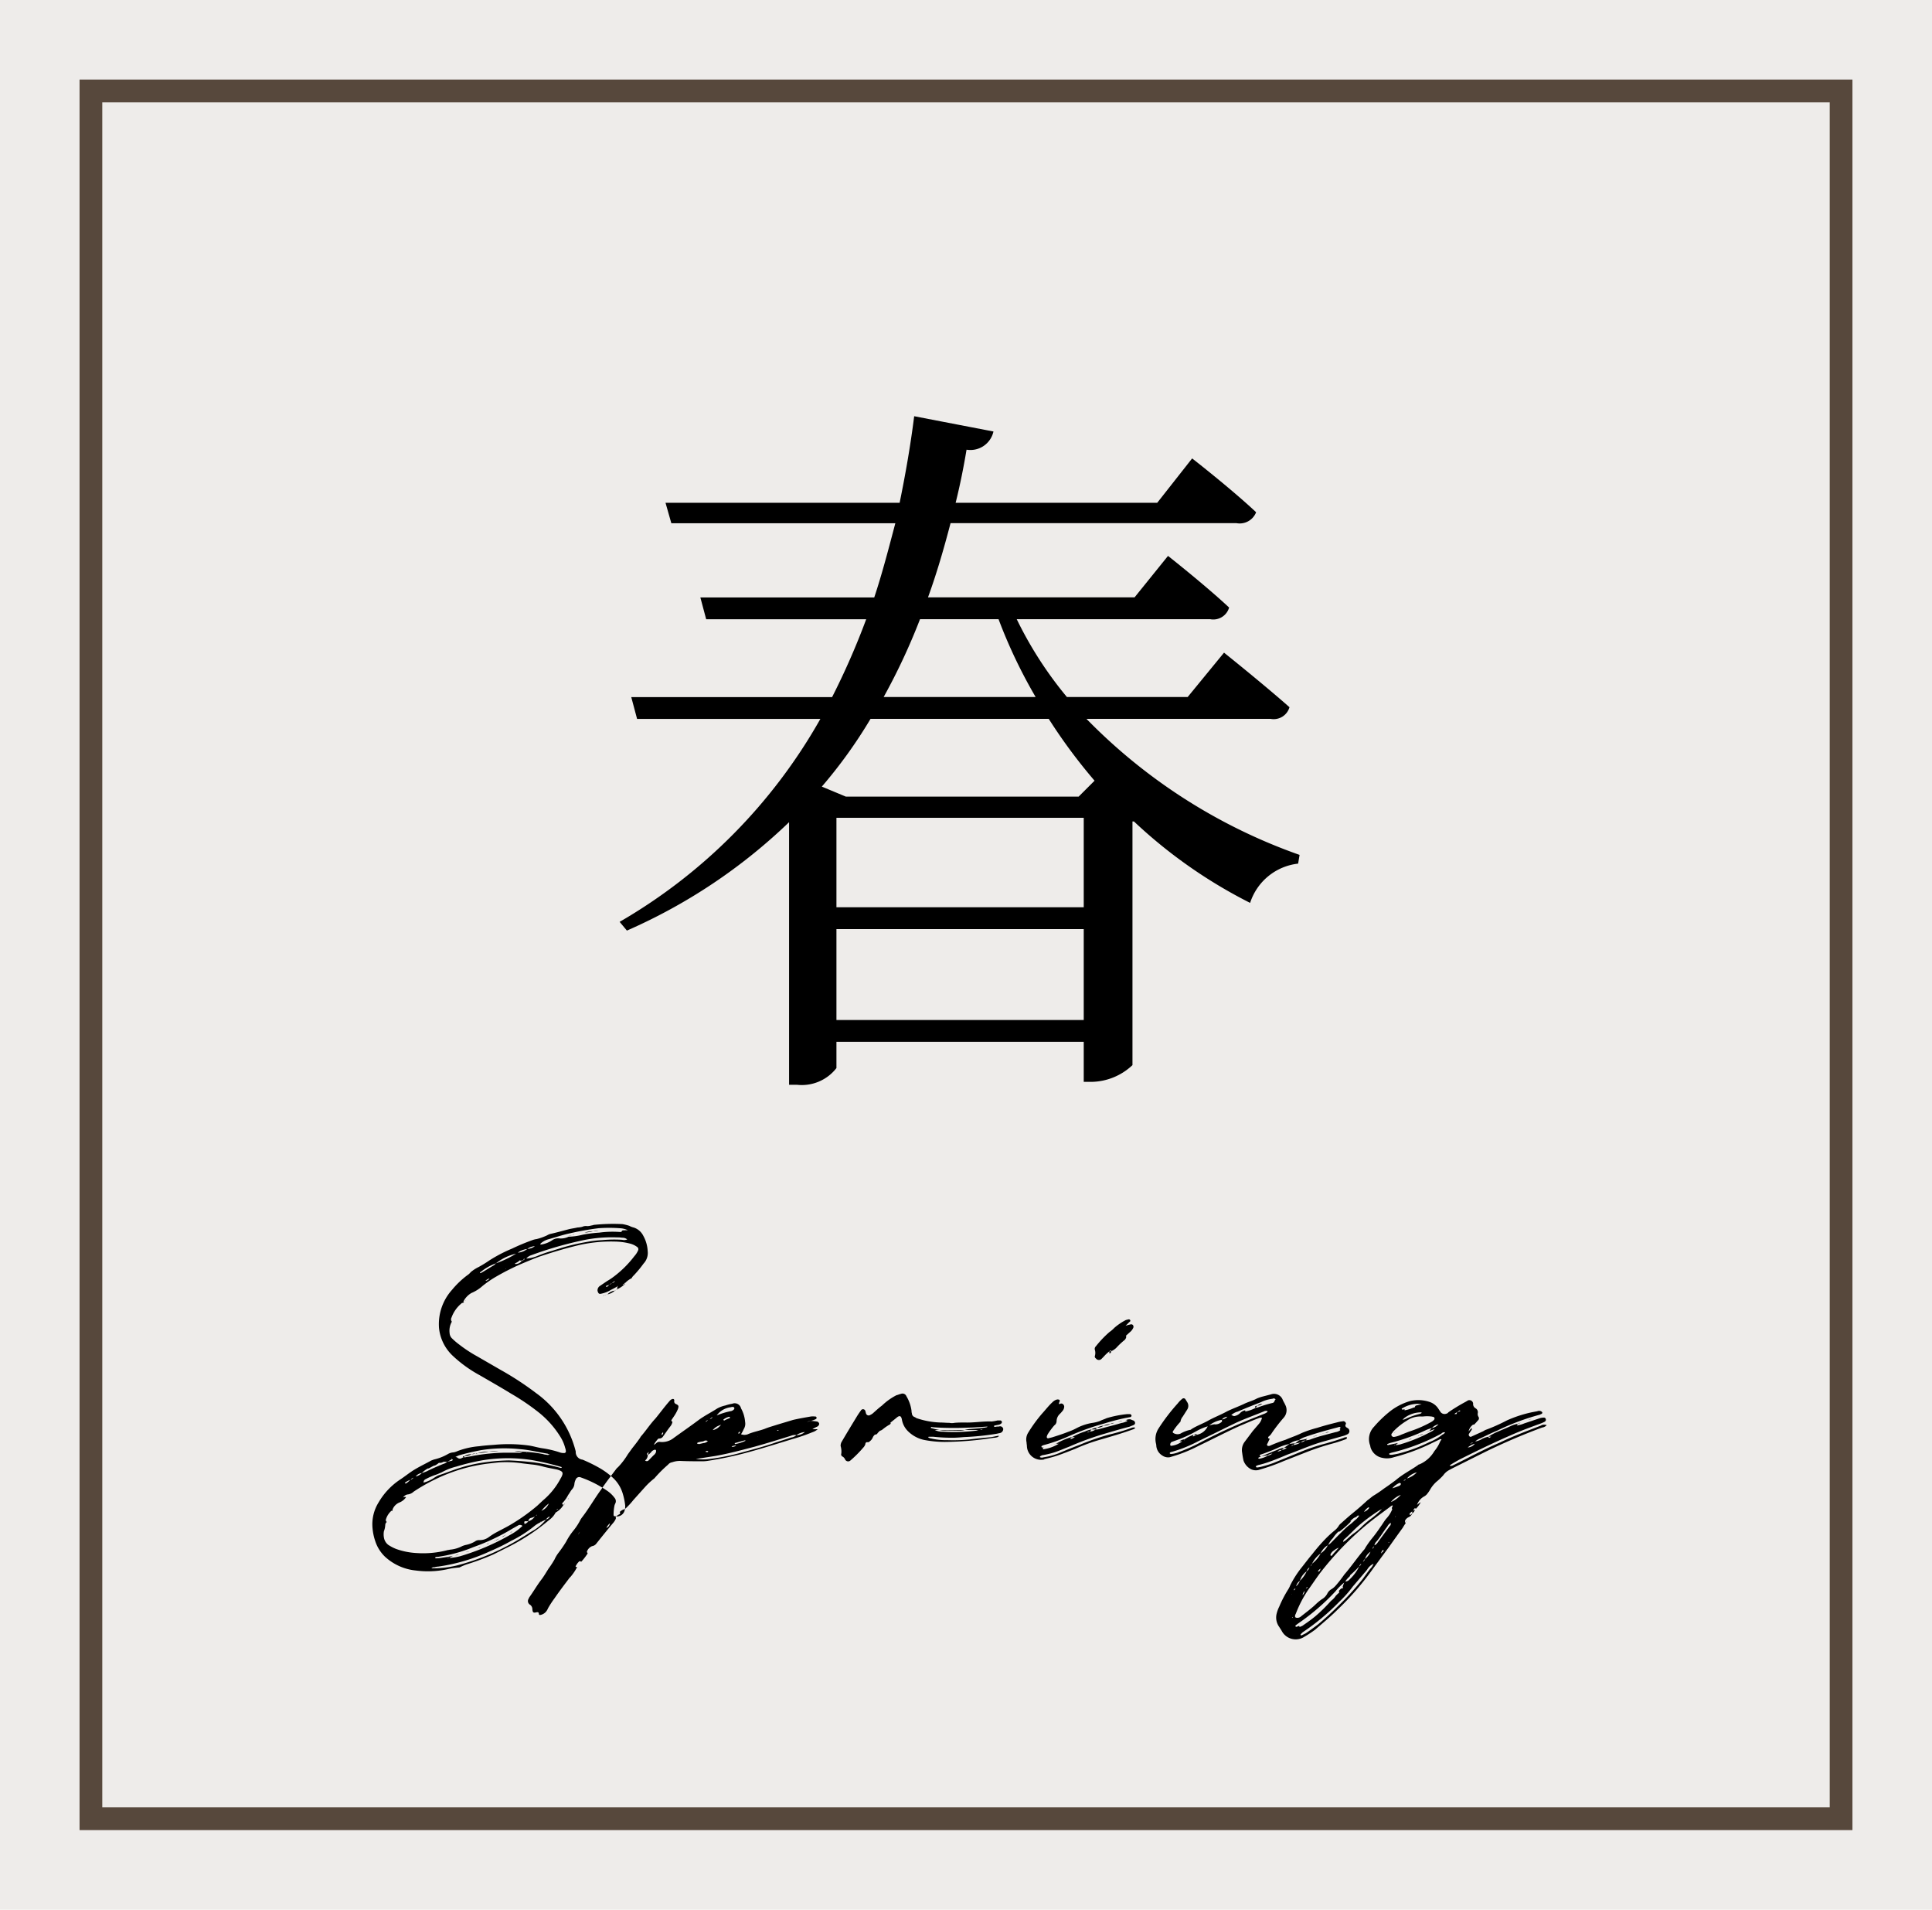
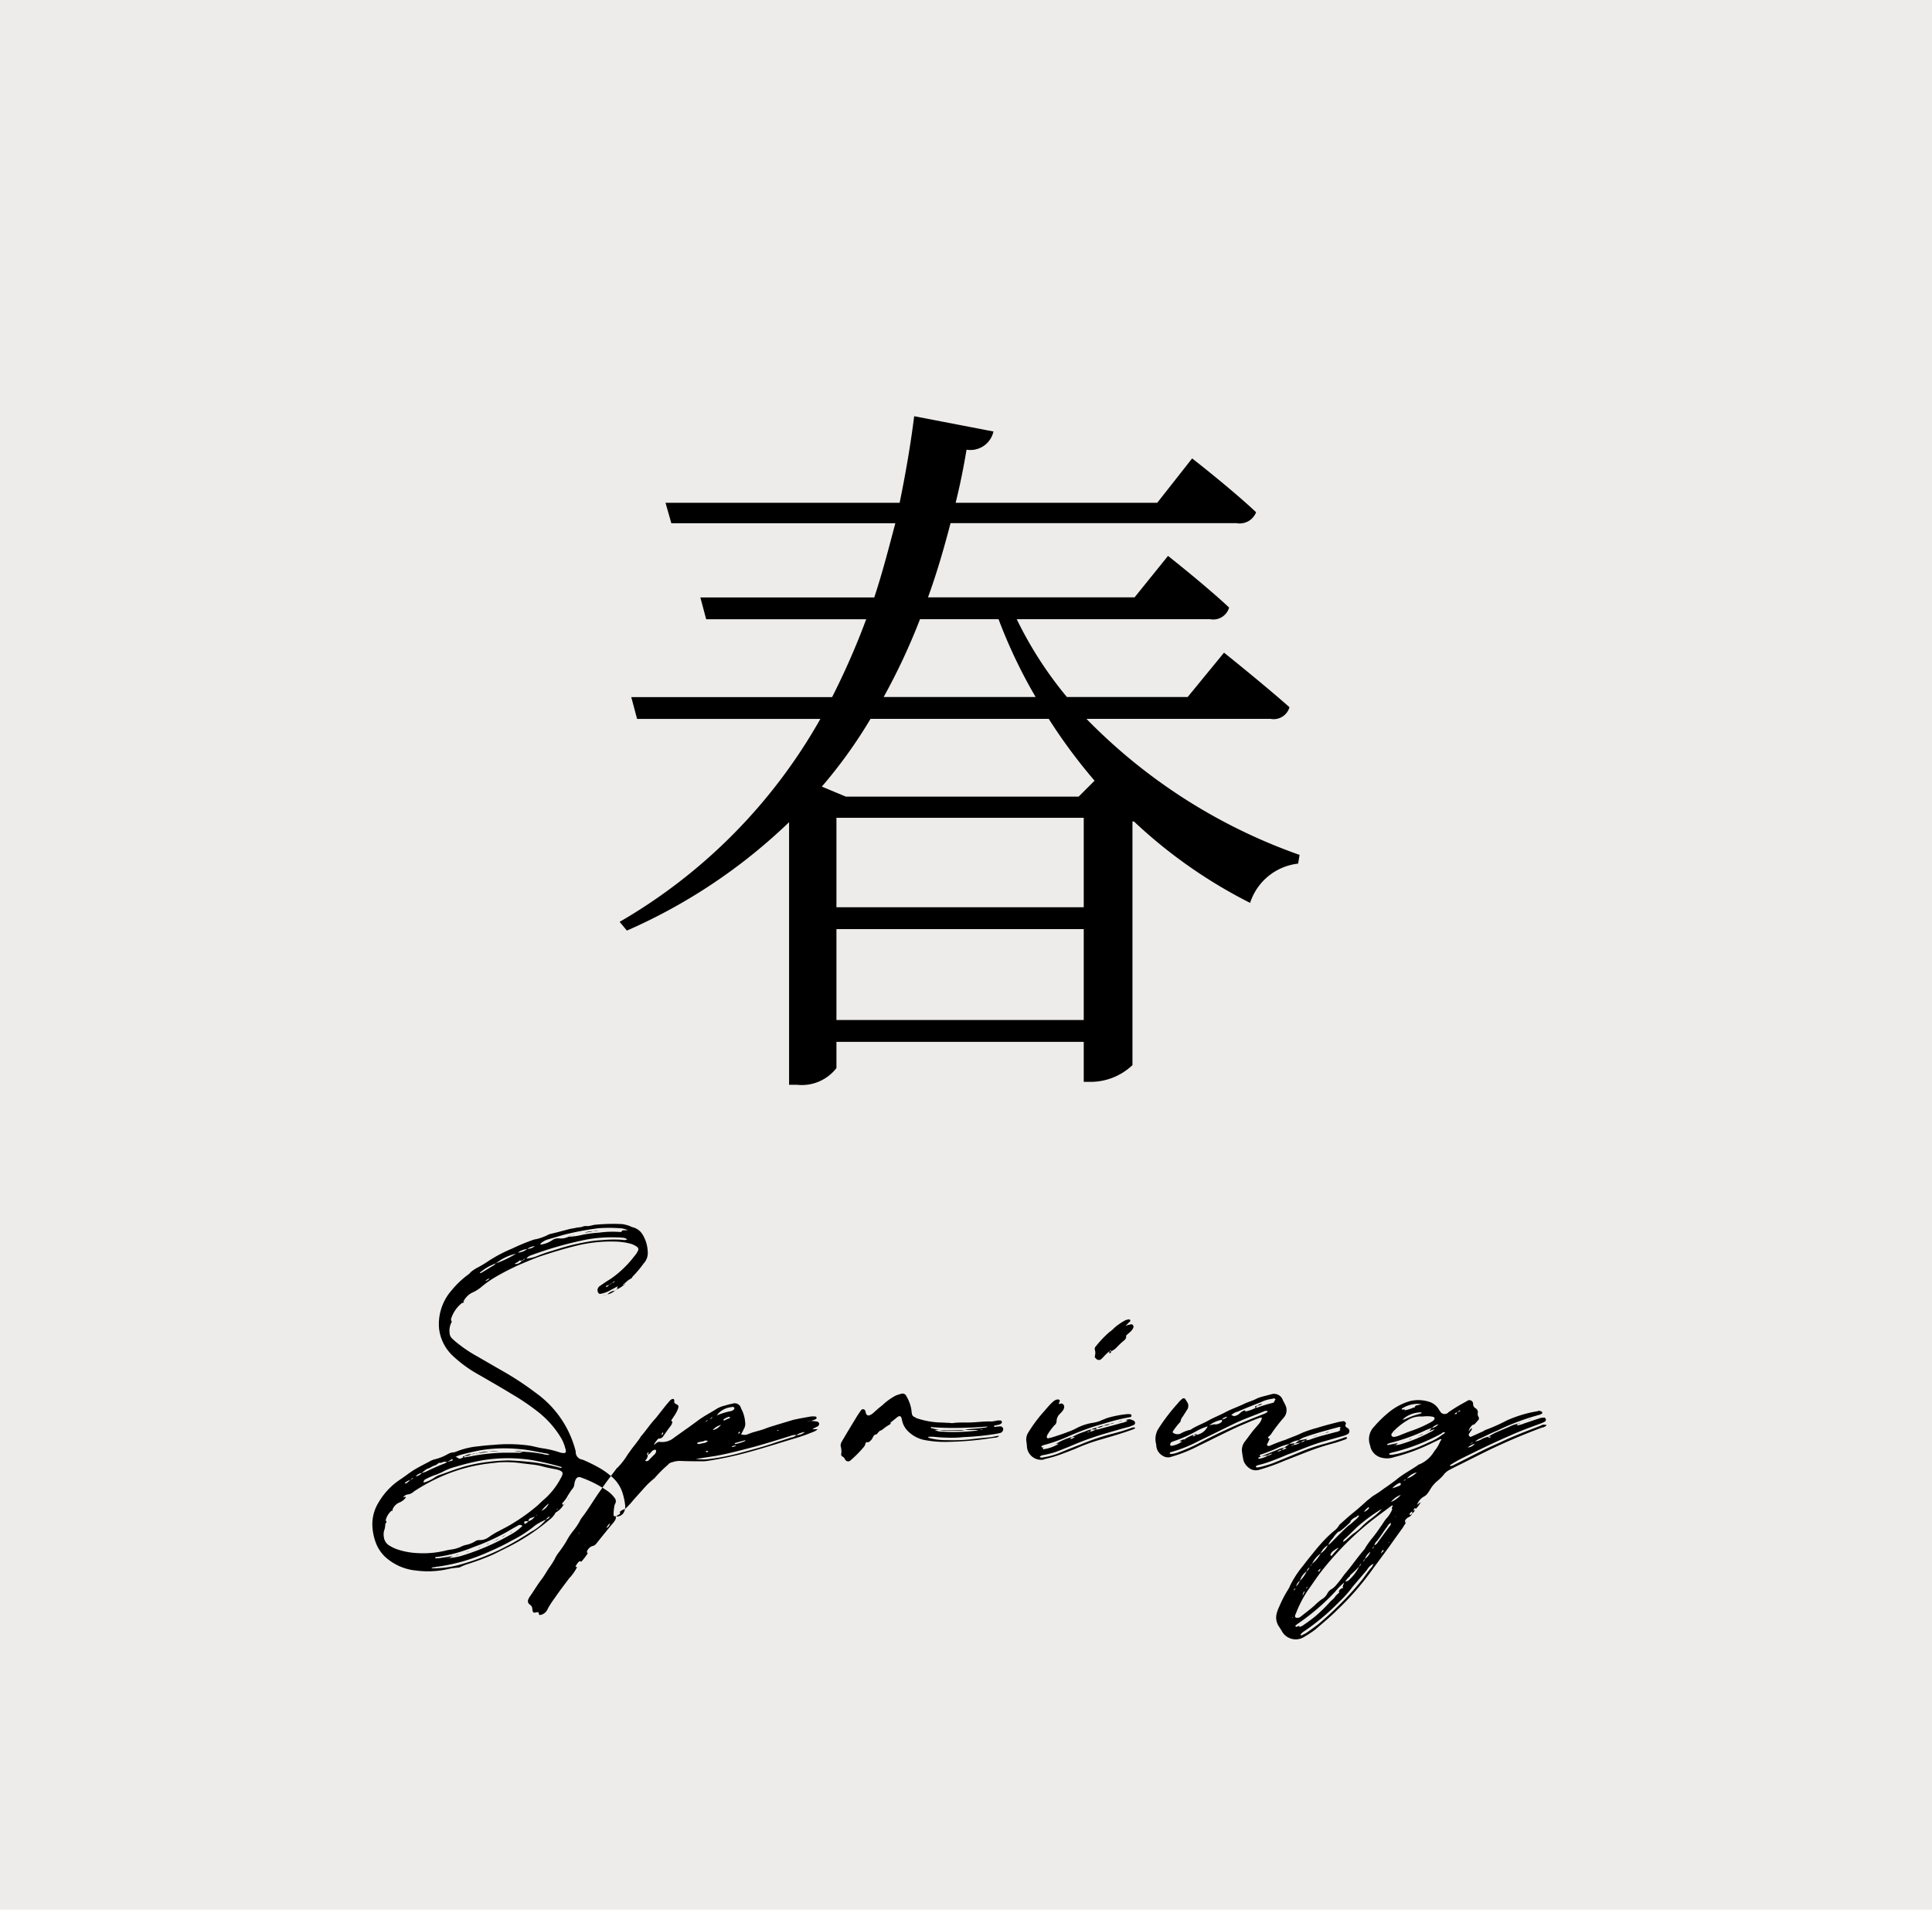
<svg xmlns="http://www.w3.org/2000/svg" id="季節" width="85" height="84" viewBox="0 0 85 84">
  <defs>
    <style>
      .cls-1 {
        fill: #eeecea;
      }

      .cls-2 {
        fill: none;
        stroke: #57483c;
        stroke-width: 1px;
      }

      .cls-2, .cls-3 {
        fill-rule: evenodd;
      }
    </style>
  </defs>
  <rect id="長方形_1690" data-name="長方形 1690" class="cls-1" width="85" height="84" />
-   <path id="長方形_1690-2" data-name="長方形 1690" class="cls-2" d="M4,4V80H81V4H4Z" />
  <path id="Spring" class="cls-3" d="M28.495,55.029a1.524,1.524,0,0,0-.195-0.675,0.715,0.715,0,0,0-.42-0.36,0.762,0.762,0,0,1-.195-0.075,2.137,2.137,0,0,0-.3-0.075,8.15,8.15,0,0,0-1.215.03c-0.06,0-.105.03-0.15,0.03a0.768,0.768,0,0,1-.18.029,0.393,0.393,0,0,0-.224.03,1.046,1.046,0,0,1-.211.03c-0.12.03-.255,0.045-0.375,0.075-0.285.075-.555,0.15-0.825,0.21a0.549,0.549,0,0,0-.135.06,2.417,2.417,0,0,1-.465.165,0.808,0.808,0,0,0-.18.045,9.386,9.386,0,0,0-.9.375,6.394,6.394,0,0,0-1.005.525,4.876,4.876,0,0,1-.465.285,1.7,1.7,0,0,0-.345.224,0.64,0.64,0,0,1-.15.136,3.9,3.9,0,0,0-.675.645,2.257,2.257,0,0,0-.57,1.68,1.945,1.945,0,0,0,.585,1.2,5.692,5.692,0,0,0,1.2.87c0.465,0.27.915,0.525,1.38,0.81a10.18,10.18,0,0,1,1.185.8,4.187,4.187,0,0,1,.975,1.079,1.727,1.727,0,0,1,.225.511,0.444,0.444,0,0,1,.03.135,0.073,0.073,0,0,1-.06.09,0.507,0.507,0,0,1-.21-0.029,4.38,4.38,0,0,0-.765-0.18c-0.2-.03-0.39-0.09-0.585-0.12a6.66,6.66,0,0,0-1.545-.03c-0.21.015-.435,0.03-0.645,0.06a3.423,3.423,0,0,0-.945.21,0.863,0.863,0,0,1-.18.06,0.545,0.545,0,0,0-.255.075,2.2,2.2,0,0,1-.615.24l-0.12.045c-0.24.135-.495,0.254-0.735,0.4-0.225.135-.42,0.3-0.63,0.436a3.033,3.033,0,0,0-.945,1,1.82,1.82,0,0,0-.27,1.141,2.372,2.372,0,0,0,.12.569,1.665,1.665,0,0,0,.42.676,2.338,2.338,0,0,0,1.365.615,4.046,4.046,0,0,0,1.47-.075c0.15-.03.3-0.045,0.45-0.06a2.909,2.909,0,0,1,.315-0.134,11.019,11.019,0,0,0,1.17-.435l0.54-.27a9.143,9.143,0,0,0,1.935-1.26,0.916,0.916,0,0,0,.27-0.315,0.921,0.921,0,0,0,.36-0.36c-0.015,0-.045.03-0.06,0s-0.015-.045,0-0.06A1.441,1.441,0,0,0,25,65.753c0.06-.075.1-0.165,0.165-0.24a0.4,0.4,0,0,0,.105-0.225,0.551,0.551,0,0,1,.06-0.21,0.164,0.164,0,0,1,.225-0.091,4.925,4.925,0,0,1,1.155.585,1.338,1.338,0,0,1,.33.315,0.224,0.224,0,0,1,.045.21L27.04,66.2a2.012,2.012,0,0,0-.045.435,0.055,0.055,0,0,0,.06.059A0.354,0.354,0,0,0,27.46,66.5a0.631,0.631,0,0,0,.045-0.285,2.784,2.784,0,0,0-.105-0.51,1.539,1.539,0,0,0-.39-0.66,3.288,3.288,0,0,0-.645-0.48,6.778,6.778,0,0,0-.735-0.36,0.336,0.336,0,0,1-.3-0.36,4.513,4.513,0,0,0-1.74-2.565,13.385,13.385,0,0,0-1.56-1.021L21,59.664a6.02,6.02,0,0,1-.8-0.525,2.913,2.913,0,0,1-.33-0.285,0.36,0.36,0,0,1-.09-0.225,0.8,0.8,0,0,1,.1-0.494,0.16,0.16,0,0,1-.015-0.18,1.433,1.433,0,0,1,.465-0.645,0.09,0.09,0,0,0,.09-0.045H20.38a0.9,0.9,0,0,1,.36-0.39,1.739,1.739,0,0,0,.495-0.315,4.8,4.8,0,0,1,.54-0.375,11.143,11.143,0,0,1,1.11-.569c0.285-.12.57-0.241,0.855-0.345,0.54-.18,1.08-0.345,1.635-0.48a6.335,6.335,0,0,1,1.68-.179,2.885,2.885,0,0,1,.705.1,0.909,0.909,0,0,1,.27.136,0.121,0.121,0,0,1,.045.15,0.934,0.934,0,0,1-.165.255,4.612,4.612,0,0,1-.945.93,2.464,2.464,0,0,1-.255.166l-0.33.224a0.232,0.232,0,0,0-.09.211c0.03,0.1.06,0.15,0.165,0.12a1.3,1.3,0,0,0,.42-0.165c0.09-.046.18-0.091,0.255-0.136l0.045-.045V56.6H27.13l0.045,0.045a0.317,0.317,0,0,0-.045.075,1.235,1.235,0,0,0,.33-0.21H27.385a0.369,0.369,0,0,0,.075-0.045l0.045-.046v0.016a0.954,0.954,0,0,1,.285-0.211,0.366,0.366,0,0,1,.09-0.12,5.044,5.044,0,0,0,.435-0.525A0.678,0.678,0,0,0,28.495,55.029Zm-0.99-.915c-0.06.015-.135-0.03-0.165,0.075H27.25a4.342,4.342,0,0,0-.885.03,5.877,5.877,0,0,0-.72.09,2.907,2.907,0,0,1-.63.09,0.769,0.769,0,0,1-.4.075,0.457,0.457,0,0,0-.315.075,1.183,1.183,0,0,1-.5.195c-0.03.016-.03-0.03-0.015-0.045a0.832,0.832,0,0,1,.315-0.18c0.33-.09.645-0.2,0.975-0.27a12.357,12.357,0,0,1,1.26-.224,6.3,6.3,0,0,1,.93,0,0.9,0.9,0,0,1,.36.09H27.5Zm-1.41.045a1.331,1.331,0,0,1,.24-0.015A0.431,0.431,0,0,0,26.095,54.159Zm0,0a1.094,1.094,0,0,0-.375.06A2.837,2.837,0,0,0,26.095,54.159Zm-0.614.105V54.248l-0.015.016H25.48Zm-0.255.045c0.015,0,.03,0,0.015-0.015A0.015,0.015,0,0,0,25.225,54.309Zm0,0a0.055,0.055,0,0,0-.045.015C25.195,54.324,25.21,54.309,25.225,54.309Zm-0.045.015c-0.045.015-.105,0.015-0.165,0.03A0.527,0.527,0,0,0,25.18,54.324Zm2.19,0.21a5.717,5.717,0,0,0-.885.015,4.842,4.842,0,0,0-.645.075,9.949,9.949,0,0,0-1.155.27c-0.12.045-.255,0.075-0.375,0.12a5.483,5.483,0,0,0-.69.24,1.618,1.618,0,0,1-.465.105,0.463,0.463,0,0,1,.225-0.15,16.422,16.422,0,0,1,2.37-.675,6.235,6.235,0,0,1,1.395-.105,1.163,1.163,0,0,1,.225.015,0.319,0.319,0,0,1,.225.075A0.381,0.381,0,0,1,27.37,54.534Zm-4.17.4a0.633,0.633,0,0,1,.33-0.12,0.556,0.556,0,0,1-.33.12,0.73,0.73,0,0,1-.42.165A0.863,0.863,0,0,1,23.2,54.939Zm-1.47.72c-0.18.1-.36,0.225-0.555,0.33A0.054,0.054,0,0,1,21.13,56c-0.03-.03,0-0.046.03-0.06a2.285,2.285,0,0,1,.675-0.375,0.056,0.056,0,0,1,.03-0.029,2.144,2.144,0,0,1,.839-0.39,4.651,4.651,0,0,1-.87.419A0.642,0.642,0,0,0,21.73,55.659Zm1.3-.225a0.115,0.115,0,0,1,.03-0.075A0.055,0.055,0,0,1,23.035,55.434ZM22.66,55.6v-0.03a0.63,0.63,0,0,0,.21-0.135,0.334,0.334,0,0,1,.075.045V55.434a0.137,0.137,0,0,1,.075.015,0.162,0.162,0,0,0-.075.03A0.356,0.356,0,0,1,22.66,55.6Zm-0.39.225-0.015-.015c0.015-.016.015-0.016,0.015,0v0.015Zm-0.885.51c-0.06.016,0.03-.059,0.15-0.105A0.215,0.215,0,0,1,21.385,56.334Zm5.535,0.105a0.334,0.334,0,0,1-.12.075,0.3,0.3,0,0,1-.1.09c-0.015,0-.03-0.015-0.045-0.015a0.051,0.051,0,0,1,.015-0.03l0.135-.045a0.324,0.324,0,0,1,.12-0.075,0.345,0.345,0,0,1,.135-0.09A0.221,0.221,0,0,1,26.92,56.439Zm0.585,0.03H27.46v0.045Zm-0.375.254a0.365,0.365,0,0,0-.075.045A0.3,0.3,0,0,0,27.13,56.724Zm-0.075.045a0.537,0.537,0,0,0-.33.166A0.687,0.687,0,0,0,27.055,56.768Zm-0.33.166c-0.045.015-.09,0.015-0.135,0.029A0.449,0.449,0,0,0,26.725,56.934Zm-0.18.059H26.56l0.03-.03a0.03,0.03,0,0,1-.03.016C26.545,56.979,26.53,56.994,26.545,56.994Zm-6.059.21-0.015.015h0.015V57.2ZM20.2,64.013c0.315-.09.645-0.165,0.96-0.225a6.568,6.568,0,0,1,1.71-.045c0.42,0.03.825,0.136,1.23,0.2a0.124,0.124,0,0,0,.09.03,0.181,0.181,0,0,1-.15.015,0.548,0.548,0,0,1-.15-0.029,5.811,5.811,0,0,0-.9-0.105,0.273,0.273,0,0,1-.2.045H22.2a8.507,8.507,0,0,0-1.365.135c-0.135.03-.27,0.046-0.405,0.075V64.058H20.38c-0.015,0-.015.016-0.015,0.03H20.41l-0.09.045a0.157,0.157,0,0,1-.195-0.015,0.158,0.158,0,0,0-.09-0.03A1.731,1.731,0,0,1,20.2,64.013Zm1.3-.165a4.2,4.2,0,0,1,.435-0.016A1.084,1.084,0,0,0,21.505,63.849Zm1.125-.016c0.12,0,.24.016,0.36,0.016A0.741,0.741,0,0,0,22.63,63.833Zm-1.62.091a2.8,2.8,0,0,0,.5-0.075A1.861,1.861,0,0,0,21.01,63.924Zm2.16-.016c0.015-.015.015-0.015,0.015,0l-0.015.016C23.17,63.908,23.155,63.908,23.17,63.908Zm-2.16.016H20.965c-0.015,0-.03.015-0.044,0.015h0.044C20.98,63.938,21,63.924,21.01,63.924Zm-0.255.045a0.617,0.617,0,0,0,.165-0.03A0.3,0.3,0,0,0,20.755,63.969Zm-0.33.09a0.832,0.832,0,0,0,.33-0.09A0.524,0.524,0,0,0,20.425,64.058Zm-1.86.735a1,1,0,0,1,.285-0.21V64.6l0.165-.09,0.09-.045h0.03a0.937,0.937,0,0,0,.18-0.12,0.293,0.293,0,0,0,.2-0.046h0.165a1.431,1.431,0,0,0,.21-0.12,0.029,0.029,0,0,0-.015-0.029l0.015-.015v0.045c0.015,0.016.045,0.016,0.03,0.045a0.079,0.079,0,0,1-.045.03l-0.2.045a0.356,0.356,0,0,1-.165.091c-0.24.1-.5,0.21-0.735,0.329a1.718,1.718,0,0,1-.21.075,0.549,0.549,0,0,1-.27.15A0.383,0.383,0,0,1,18.565,64.793Zm6.12-.27c0.015,0,.045.016,0.03,0.03,0,0.015-.03.015-0.045,0.015a10.077,10.077,0,0,0-1.155-.24q-0.563-.067-1.125-0.09a8.776,8.776,0,0,0-1.095.09,6.667,6.667,0,0,0-1.2.286c-0.27.09-.54,0.2-0.81,0.285a1.849,1.849,0,0,0-.225.135,1.491,1.491,0,0,1-.42.18,0.151,0.151,0,0,1,.09-0.15,2.9,2.9,0,0,1,.45-0.195c0.09-.03.18-0.075,0.255-0.105a2.606,2.606,0,0,1,.645-0.254,9.785,9.785,0,0,1,1.11-.27,6.9,6.9,0,0,1,2.22-.016A12.125,12.125,0,0,1,24.685,64.523Zm0,0.481a3.224,3.224,0,0,1-.8,1l-0.24.225a8.247,8.247,0,0,1-1.035.751c-0.21.135-.45,0.254-0.675,0.374a3.115,3.115,0,0,0-.42.255,0.667,0.667,0,0,1-.42.135,0.3,0.3,0,0,0-.195.06,1.238,1.238,0,0,1-.39.15,0.868,0.868,0,0,0-.18.059,1.434,1.434,0,0,1-.51.15c-0.03,0-.06.016-0.105,0.016a4.211,4.211,0,0,1-1.365.135,3.18,3.18,0,0,1-.915-0.18,1.9,1.9,0,0,1-.345-0.179,0.509,0.509,0,0,1-.195-0.33,0.805,0.805,0,0,1,0-.27,0.878,0.878,0,0,0,.06-0.285,0.186,0.186,0,0,1,.06-0.12h0.015a0.1,0.1,0,0,1-.045-0.12,0.812,0.812,0,0,1,.24-0.375c0.06,0,.06,0,0.045-0.045a0.554,0.554,0,0,1,.33-0.33,0.644,0.644,0,0,0,.27-0.224,0.14,0.14,0,0,0-.134.015,0.306,0.306,0,0,1,.195-0.135,0.445,0.445,0,0,0,.27-0.121,7.8,7.8,0,0,1,.975-0.555,7.322,7.322,0,0,1,2.37-.69l0.405-.045a4.881,4.881,0,0,1,1.05.045l0.39,0.046a2.83,2.83,0,0,1,.495.09c0.21,0.059.42,0.09,0.63,0.135C24.775,64.718,24.8,64.779,24.685,65ZM18.19,65a0.313,0.313,0,0,1-.12.09A0.23,0.23,0,0,1,18.19,65Zm-0.36.21a0.829,0.829,0,0,1,.12-0.075l0.1-.045a0.715,0.715,0,0,1-.195.165c-0.015,0-.03-0.015-0.045-0.015A0.046,0.046,0,0,1,17.831,65.213ZM25,65.934a0.015,0.015,0,0,0,.015-0.016C25.015,65.9,25,65.9,25,65.934Zm-0.015.029c0-.015.015-0.015,0.015-0.029C24.985,65.934,24.985,65.948,24.985,65.963Zm-1.17.5a1.713,1.713,0,0,1,.33-0.33A0.6,0.6,0,0,1,23.815,66.458Zm1.035-.33-0.03.029a0.015,0.015,0,0,1-.015.016H24.82A0.081,0.081,0,0,0,24.85,66.129Zm-0.315.255-0.045.03a0.079,0.079,0,0,1,.03-0.045h0.03Zm-0.96.285a0.05,0.05,0,0,1,.015-0.029l0.015-.016c0.015,0.016.015,0.016,0,.03A0.031,0.031,0,0,0,23.575,66.668Zm0.45,0.166a2.133,2.133,0,0,1-.555.48c-0.165.09-.315,0.2-0.465,0.285a10.341,10.341,0,0,1-2.925,1.26,4.473,4.473,0,0,1-1.1.12,0.149,0.149,0,0,1,.135-0.045,0.61,0.61,0,0,1,.165-0.03,8.162,8.162,0,0,0,2.28-.675,9.42,9.42,0,0,0,.945-0.465,5.269,5.269,0,0,0,.99-0.631,1.328,1.328,0,0,1,.285-0.179,0.075,0.075,0,0,1,.03-0.045v0.045l0.045-.045a1.722,1.722,0,0,0,.165-0.075A0.367,0.367,0,0,1,24.19,66.7,0.218,0.218,0,0,1,24.025,66.834Zm-0.885.075h0.105a0.159,0.159,0,0,1,.135-0.15,0.635,0.635,0,0,0,.15-0.06,0.5,0.5,0,0,1-.285.211,0.321,0.321,0,0,1-.165.12C23.05,66.938,23.065,66.909,23.14,66.909Zm-3.659,1.6a1.688,1.688,0,0,1-.27.03,0.071,0.071,0,0,1-.075-0.03,0.142,0.142,0,0,1,.1-0.03,6.532,6.532,0,0,0,1.6-.435,9.314,9.314,0,0,0,1.71-.81l0.24-.135a0.158,0.158,0,0,1,.2.015,2.322,2.322,0,0,1-.48.36,10.376,10.376,0,0,1-2.265.975,2.458,2.458,0,0,1-.48.075c-0.015,0-.03.016-0.045,0.016,0,0-.015.015-0.015,0s0-.016.015-0.016h0.045c0.045-.029.105-0.059,0.165-0.09A4.5,4.5,0,0,1,19.48,68.513Zm2.97-1.11a0.215,0.215,0,0,0,.09-0.029A0.22,0.22,0,0,0,22.45,67.4Zm-0.255.135H22.21c0.03-.015.045-0.03,0.075-0.045Zm0.015,0a0.235,0.235,0,0,0-.12.075A0.838,0.838,0,0,0,22.21,67.538Zm-0.12.075h0Zm-0.255.135,0.09-.045A0.33,0.33,0,0,1,22,67.658l-0.09.045a0.329,0.329,0,0,1-.075.03l-0.09.045a0.311,0.311,0,0,1-.075.045l0.09-.045A0.117,0.117,0,0,1,21.835,67.748Zm-0.255.12a0.34,0.34,0,0,1-.12.03,0.362,0.362,0,0,0-.075.045,0.16,0.16,0,0,1,.075-0.029Zm-0.4.166c0.045-.016.075-0.03,0.12-0.045Zm0,0a0.22,0.22,0,0,1-.09.029l-0.12.046a0.344,0.344,0,0,1,.12-0.03Zm-0.675.24c0.045-.016.09-0.016,0.135-0.03A0.422,0.422,0,0,0,20.5,68.273Zm-0.24.09a1.02,1.02,0,0,0,.12-0.045Zm0,0a0.744,0.744,0,0,1-.165.03l-0.165.045a0.55,0.55,0,0,1,.165-0.03Zm15.691-5.834a1.969,1.969,0,0,0-.285-0.03l-0.165.045a0.519,0.519,0,0,1,.165-0.045,1.143,1.143,0,0,0,.21-0.075,0.063,0.063,0,0,0,.045-0.059,0.061,0.061,0,0,0-.075-0.06,0.743,0.743,0,0,0-.18,0c-0.255.045-.525,0.09-0.78,0.15l-0.7.21c-0.18.06-.36,0.105-0.54,0.18-0.24.09-.51,0.134-0.75,0.24a0.414,0.414,0,0,1-.3,0,1.608,1.608,0,0,0,.12-0.225,0.444,0.444,0,0,0,.06-0.315,1.46,1.46,0,0,0-.18-0.6,0.286,0.286,0,0,0-.39-0.2,1.7,1.7,0,0,0-.3.075,1.275,1.275,0,0,0-.36.134c-0.255.165-.525,0.3-0.78,0.48-0.36.27-.75,0.54-1.125,0.81a0.821,0.821,0,0,1-.6.18,0.192,0.192,0,0,0-.18.06l-0.105.074a1.184,1.184,0,0,1,.165-0.24,0.092,0.092,0,0,1,.09-0.045,0.2,0.2,0,0,0,.165-0.105c0.1-.135.195-0.285,0.315-0.435a0.455,0.455,0,0,0,.09-0.2,0.053,0.053,0,0,1-.044-0.075l0.134-.2a1.678,1.678,0,0,0,.15-0.285c0.045-.136.03-0.165-0.105-0.225a0.121,0.121,0,0,1-.06-0.12,0.048,0.048,0,0,0,0-.045c0-.045-0.045-0.06-0.09-0.045a0.267,0.267,0,0,0-.105.075c-0.225.255-.42,0.524-0.63,0.78-0.24.254-.42,0.54-0.645,0.794l-0.045.075c-0.105.15-.21,0.285-0.33,0.435l-0.195.27a3.184,3.184,0,0,1-.435.57,0.346,0.346,0,0,0-.075.075c-0.225.3-.45,0.585-0.66,0.9-0.3.406-.54,0.84-0.855,1.245a0.861,0.861,0,0,0-.075.12,2.652,2.652,0,0,1-.285.435,2.886,2.886,0,0,0-.33.5,5.41,5.41,0,0,1-.33.481,1.43,1.43,0,0,0-.18.3l-0.09.15c-0.06.091-.105,0.165-0.165,0.24-0.105.166-.2,0.33-0.3,0.465-0.21.27-.36,0.54-0.555,0.81l-0.045.091a0.185,0.185,0,0,0,.06.224,0.24,0.24,0,0,1,.12.211c0.015,0.15.045,0.165,0.18,0.134,0.06-.015.105,0,0.105,0.06a0.052,0.052,0,0,0,.045.059,0.425,0.425,0,0,0,.285-0.165,0.593,0.593,0,0,0,.075-0.135,4.386,4.386,0,0,1,.285-0.436c0.195-.285.4-0.555,0.615-0.839a0.557,0.557,0,0,1,.09-0.105,2.324,2.324,0,0,0,.3-0.45,0.049,0.049,0,0,1-.06.016c-0.03-.016-0.015-0.045,0-0.06a0.663,0.663,0,0,1,.12-0.165,0.063,0.063,0,0,1,.105,0,2.329,2.329,0,0,0,.24-0.3c0.03-.045.075-0.075,0.015-0.12v-0.03a0.4,0.4,0,0,1,.225-0.24,0.288,0.288,0,0,0,.195-0.12c0.24-.3.48-0.6,0.72-0.885a0.725,0.725,0,0,0,.135-0.21,0.1,0.1,0,0,1,.045-0.12,0.825,0.825,0,0,1,.12-0.075,0.056,0.056,0,0,0,0-.09,0.526,0.526,0,0,1,.15-0.105,0.309,0.309,0,0,0,.15-0.09,3.166,3.166,0,0,0,.3-0.33l0.525-.585a3.2,3.2,0,0,1,.405-0.375,5.727,5.727,0,0,1,.6-0.6,0.28,0.28,0,0,1,.18-0.105,1.01,1.01,0,0,1,.36-0.059c0.315,0.015.63,0.015,0.93,0.015a1.5,1.5,0,0,0,.255-0.015,15.449,15.449,0,0,0,1.83-.39c0.66-.18,1.32-0.39,1.965-0.585a7.588,7.588,0,0,0,.825-0.286,0.655,0.655,0,0,0,.24-0.134H35.742a1.551,1.551,0,0,1,.225-0.12,0.154,0.154,0,0,0,.075-0.12A0.131,0.131,0,0,0,35.952,62.529Zm-3.81-.63a0.247,0.247,0,0,1,.1-0.015,0.064,0.064,0,0,1,.06.045,0.071,0.071,0,0,1-.03.075,0.243,0.243,0,0,1-.1.06,3.2,3.2,0,0,0-.645.195A0.891,0.891,0,0,1,32.142,61.9Zm-0.03.449s0,0.03-.015.03a1.6,1.6,0,0,0-.24.105l-0.03-.016c0-.015-0.015-0.03,0-0.03a0.581,0.581,0,0,1,.255-0.12A0.032,0.032,0,0,1,32.112,62.348Zm-0.765-.015a0.232,0.232,0,0,1-.12.09A0.315,0.315,0,0,1,31.347,62.334Zm-0.21.135a0.266,0.266,0,0,1-.105.075A0.177,0.177,0,0,1,31.137,62.468Zm0.45,0.255c0.045-.03.09-0.03,0.135-0.06a0.7,0.7,0,0,1-.1.105,0.533,0.533,0,0,1-.27.135A0.672,0.672,0,0,1,31.587,62.724Zm2.655,0.18v0.03H34.2a0.014,0.014,0,0,1-.015-0.015A0.32,0.32,0,0,0,34.241,62.9Zm-1.755.121a0.08,0.08,0,0,1,.03-0.046h0.03v0.03a0.047,0.047,0,0,1-.045.045H32.487C32.472,63.039,32.472,63.039,32.487,63.024Zm2.55,0.1a0.436,0.436,0,0,1-.24.105c-0.255.09-.525,0.165-0.78,0.255-0.48.165-.959,0.285-1.44,0.419a9.794,9.794,0,0,1-1.5.286,2.394,2.394,0,0,1-.465-0.016l0.87-.135c0.585-.105,1.14-0.255,1.71-0.405,0.54-.149,1.065-0.315,1.6-0.48a0.448,0.448,0,0,1,.24-0.03,0.811,0.811,0,0,1,.375-0.135A0.576,0.576,0,0,1,35.037,63.128Zm-5.925-.059a0.163,0.163,0,0,1,.045-0.06,0.015,0.015,0,0,1,.015.016,0.107,0.107,0,0,1-.045.09H29.112V63.069Zm4.215,0.12V63.2H33.3C33.312,63.2,33.327,63.2,33.327,63.189Zm-2.19.2a0.3,0.3,0,0,1-.2.09l-0.195.045a0.116,0.116,0,0,0-.06-0.015,0.029,0.029,0,0,1-.015-0.03l0.015-.015a0.053,0.053,0,0,1,.03-0.016,1.237,1.237,0,0,1,.225-0.045A0.182,0.182,0,0,1,31.137,63.384Zm1.619-.03a0.075,0.075,0,0,1,.045.015,1.828,1.828,0,0,1-.465.15,0.054,0.054,0,0,1-.015-0.045Zm-0.345.225h0Zm-0.03,0a0.237,0.237,0,0,1-.18.059C32.157,63.623,32.247,63.593,32.382,63.579Zm-3.57.375c-0.1.09-.195,0.195-0.285,0.285a0.114,0.114,0,0,1-.15,0A0.312,0.312,0,0,0,28.5,64c-0.03-.016-0.045-0.03-0.03-0.06a0.361,0.361,0,0,1,.075-0.075L28.5,64a0.612,0.612,0,0,0,.18-0.166c0.075-.059.15-0.09,0.18-0.045A0.172,0.172,0,0,1,28.812,63.954Zm2.34-.121v0.016c-0.015.03-.045,0.015-0.075,0.015s-0.03,0-.03-0.015V63.833A0.131,0.131,0,0,1,31.152,63.833ZM27.087,66.8h0v0Zm-0.405.4a0.621,0.621,0,0,1,.15-0.195A0.247,0.247,0,0,1,26.682,67.208Zm-0.945-.165v0Zm-0.3.465a0.327,0.327,0,0,1,.075-0.12Zm-0.27,1.635a0.055,0.055,0,0,1-.03.03,0.081,0.081,0,0,0,.03-0.045v0.015Zm18.971-6.285a0.14,0.14,0,0,0-.195-0.1,0.576,0.576,0,0,0-.165.015,0.039,0.039,0,0,1-.045-0.045,0.051,0.051,0,0,1,.03-0.015c0.045-.015.09-0.015,0.135-0.029a0.266,0.266,0,0,0,.15-0.06,0.075,0.075,0,0,0-.03-0.135H43.884a1.886,1.886,0,0,1-.255.045c-0.39-.016-0.78.059-1.17,0.045-0.15,0-.315,0-0.465.015a0.551,0.551,0,0,1-.225,0c-0.135,0-.27-0.015-0.405-0.015a3.6,3.6,0,0,1-1.05-.195,0.319,0.319,0,0,0-.075-0.045,0.176,0.176,0,0,1-.12-0.165,0.292,0.292,0,0,1-.015-0.105,1.663,1.663,0,0,0-.225-0.645,0.183,0.183,0,0,0-.24-0.105c-0.075.016-.135,0.046-0.2,0.06a2.665,2.665,0,0,0-.63.45c-0.135.1-.27,0.224-0.405,0.345a0.537,0.537,0,0,1-.12.074,0.12,0.12,0,0,1-.18-0.059c-0.015-.03-0.015-0.075-0.03-0.105a0.106,0.106,0,0,0-.2-0.03,3.509,3.509,0,0,0-.2.3c-0.21.345-.42,0.69-0.63,1.05a0.35,0.35,0,0,0-.06.211,0.821,0.821,0,0,1,.03.329,0.106,0.106,0,0,0,.06.136,0.261,0.261,0,0,1,.105.12,0.149,0.149,0,0,0,.225.059,5.143,5.143,0,0,0,.57-0.569,0.389,0.389,0,0,0,.1-0.166,0.076,0.076,0,0,1,.105-0.075,0.129,0.129,0,0,0,.09-0.045,0.408,0.408,0,0,0,.135-0.179A0.315,0.315,0,0,1,38.5,63.1h0.045a0.181,0.181,0,0,0,.075-0.074l0.09-.091a0.305,0.305,0,0,0,.12-0.059,2.068,2.068,0,0,1,.33-0.225L39.2,62.6H39.159l0.045-.045,0.225-.18c0.15-.136.224-0.105,0.255,0.09a0.938,0.938,0,0,0,.255.48,1.433,1.433,0,0,0,.705.39,4.8,4.8,0,0,0,.93.09,14.535,14.535,0,0,0,2.13-.18,0.768,0.768,0,0,0,.18-0.029l0.045-.03c0.015,0,.015-0.016.015-0.03h-0.03c-0.1.015-.21,0.045-0.315,0.06-0.315.029-.63,0.059-0.945,0.1a7.306,7.306,0,0,1-.99.03,2.726,2.726,0,0,1-.705-0.075,0.208,0.208,0,0,1-.09-0.03,0.032,0.032,0,0,1-.03-0.029,0.052,0.052,0,0,1,.03-0.016h0.18a7.879,7.879,0,0,0,.855.045c0.165,0,.345-0.015.51-0.029a11.738,11.738,0,0,0,1.455-.15c0.045-.016.09-0.016,0.135-0.03A0.182,0.182,0,0,0,44.138,62.858Zm-4.56-1.3V61.538l0.015,0.016H39.579Zm3.8,1.229a0.071,0.071,0,0,1-.06.016c-0.195.03-.405,0.045-0.615,0.059a1.386,1.386,0,0,0-.255.045h0.6c-0.03.015-.06,0.015-0.09,0.03a8.136,8.136,0,0,1-1.484.045,0.681,0.681,0,0,1-.346-0.075h0.2a3.266,3.266,0,0,1-.375-0.09c0-.059.045-0.045,0.075-0.03a13.928,13.928,0,0,0,1.59.016c0.27,0,.54-0.03.825-0.045C43.433,62.783,43.4,62.783,43.374,62.783Zm-0.255.105a0.091,0.091,0,0,1,.06-0.015,0.055,0.055,0,0,1,.045.015h-0.1Zm-1.8.015a0.852,0.852,0,0,0,.2.03h0.72a0.98,0.98,0,0,0,.21-0.03C42.069,62.9,41.693,62.919,41.319,62.9Zm6.845-3.239a0.089,0.089,0,0,0,.045.09,0.162,0.162,0,0,0,.255.016l0.09-.091a1.937,1.937,0,0,1,.255-0.24c0.03-.015.06-0.075,0.075,0a0.733,0.733,0,0,0,.225-0.15,3.457,3.457,0,0,1,.33-0.315,0.253,0.253,0,0,0,.105-0.15h0.015a0.056,0.056,0,0,1,0-.09l0.15-.135a0.494,0.494,0,0,0,.15-0.2,0.124,0.124,0,0,0-.015-0.105,0.1,0.1,0,0,0-.12-0.03,1.062,1.062,0,0,0-.21.06l0.15-.15c0.03-.03.075-0.045,0.06-0.091s-0.06-.059-0.135-0.029a0.218,0.218,0,0,0-.09.029,2.506,2.506,0,0,0-.48.331,1.278,1.278,0,0,1-.21.18,4.651,4.651,0,0,0-.6.63,0.152,0.152,0,0,0-.045.15A0.462,0.462,0,0,1,48.163,59.664Zm0.645-.18c-0.015.016-.015,0.045,0.015,0.045a0.081,0.081,0,0,0,.046-0.029l0.015-.06H48.808v0.045ZM49.8,62.8a0.453,0.453,0,0,1-.075.03,9.088,9.088,0,0,1-.915.269,10.374,10.374,0,0,0-1.3.45c-0.315.12-.615,0.24-0.93,0.375a3.145,3.145,0,0,1-.675.179,0.2,0.2,0,0,1-.135,0c-0.015,0-.015-0.015-0.015-0.029s0-.016,0-0.016l0.09-.045a4.085,4.085,0,0,0,.465-0.105c0.255-.075.48-0.179,0.72-0.27a13.2,13.2,0,0,1,1.455-.54c0.405-.12.81-0.24,1.215-0.344,0.06-.03.12-0.046,0.18-0.075a0.1,0.1,0,0,0,.06-0.091,0.148,0.148,0,0,0-.06-0.1c-0.06-.016-0.1-0.046-0.165-0.06a0.411,0.411,0,0,0-.195.045h0.06l0.015,0.03a0.079,0.079,0,0,1-.06.03,0.721,0.721,0,0,1-.195.059c-0.3.091-.615,0.166-0.93,0.255a0.524,0.524,0,0,1-.21.03,0.41,0.41,0,0,1-.255.09,0.377,0.377,0,0,1-.12.045,0.169,0.169,0,0,1,.12-0.045,0.41,0.41,0,0,0,.075-0.09,1.033,1.033,0,0,0-.285.09,2.834,2.834,0,0,0-.585.255c0.045,0,.09-0.016.135-0.016a0.3,0.3,0,0,1-.21.091l0.075-.075,0.015-.016a2.956,2.956,0,0,0-.705.3h0.12a1.753,1.753,0,0,1-.66.24,0.036,0.036,0,0,1-.045-0.03,0.138,0.138,0,0,1,.045-0.045H45.868a0.038,0.038,0,0,1-.045-0.03,0.031,0.031,0,0,1,.03-0.045,0.248,0.248,0,0,1,.06-0.03,7.049,7.049,0,0,0,1.035-.36,11.037,11.037,0,0,1,1.665-.6,8.862,8.862,0,0,1,1.095-.27,0.078,0.078,0,0,0,.075-0.06,0.081,0.081,0,0,0-.075-0.075H49.6a4.731,4.731,0,0,0-.915.18c-0.09.045-.2,0.075-0.285,0.12a1.57,1.57,0,0,1-.36.09,2.306,2.306,0,0,0-.7.241,2.433,2.433,0,0,1-.345.149c-0.225.091-.465,0.166-0.7,0.241l-0.18.045a0.059,0.059,0,0,1-.06-0.075,0.379,0.379,0,0,1,.06-0.135,3.229,3.229,0,0,1,.27-0.36,0.229,0.229,0,0,0,.1-0.18,0.447,0.447,0,0,1,.12-0.3,1.462,1.462,0,0,0,.15-0.166,0.27,0.27,0,0,0,.06-0.134,0.144,0.144,0,0,0-.045-0.15,0.111,0.111,0,0,0-.135-0.015c-0.03.015-.045,0.015-0.045-0.03,0-.015.015-0.03,0.015-0.045,0.046-.091.015-0.12-0.09-0.12a0.422,0.422,0,0,0-.21.12c-0.165.15-.3,0.33-0.465,0.51a6.411,6.411,0,0,0-.6.825,0.561,0.561,0,0,0-.075.435c0,0.06.015,0.12,0.015,0.166a0.623,0.623,0,0,0,.75.585,0.015,0.015,0,0,0,.015-0.016c0.195-.045.375-0.09,0.555-0.15,0.27-.09.54-0.2,0.8-0.3a8.122,8.122,0,0,1,1.155-.42c0.465-.136.93-0.27,1.38-0.435a0.2,0.2,0,0,0,.105-0.061C49.948,62.783,49.873,62.783,49.8,62.8Zm-0.09-.375h0Zm-0.36.075c-0.06.015-.12,0.03-0.165,0.045l0.165-.03V62.5Zm-0.33.09c0.06-.015.105-0.029,0.165-0.045Zm-0.165.046a0.96,0.96,0,0,0,.165-0.046A0.3,0.3,0,0,0,48.853,62.634Zm-0.3.074a0.685,0.685,0,0,0,.3-0.074A0.971,0.971,0,0,0,48.553,62.708Zm-0.285.091a0.492,0.492,0,0,0,.285-0.091A0.7,0.7,0,0,0,48.268,62.8Zm0,0a0.554,0.554,0,0,0-.255.075h0.165A0.4,0.4,0,0,0,48.268,62.8Zm-0.075.075h0Zm-1.875.675,0.135-.045H46.438Zm0,0a0.34,0.34,0,0,0-.12.03C46.243,63.563,46.288,63.563,46.318,63.548Zm12.966-.735-0.045-.03a0.1,0.1,0,0,1-.045-0.12,0.072,0.072,0,0,0,0-.1,0.114,0.114,0,0,0-.135-0.046,1.388,1.388,0,0,0-.24.046c-0.3.075-.585,0.149-0.87,0.24a4.928,4.928,0,0,0-.675.225c-0.24.12-.48,0.195-0.72,0.3a6.991,6.991,0,0,0-.705.27h-0.03a0.06,0.06,0,0,1-.075-0.075c0.045-.075.075-0.165,0.12-0.24-0.075-.015-0.09-0.045-0.06-0.09a0.522,0.522,0,0,0,.15-0.165,7.36,7.36,0,0,1,.525-0.676,0.5,0.5,0,0,0,.06-0.57c-0.03-.074-0.075-0.135-0.105-0.21a0.41,0.41,0,0,0-.525-0.24l-0.345.09a1.83,1.83,0,0,0-.27.091c-0.18.1-.39,0.149-0.57,0.24-0.255.12-.51,0.21-0.75,0.329-0.27.15-.555,0.255-0.825,0.406-0.24.135-.5,0.224-0.735,0.374a0.076,0.076,0,0,1-.06.03,1.446,1.446,0,0,0-.42.165,0.341,0.341,0,0,1-.315-0.029,0.05,0.05,0,0,1-.015-0.075,2.847,2.847,0,0,1,.33-0.42,0.444,0.444,0,0,1,.1-0.225l0.2-.315a0.3,0.3,0,0,0,0-.315l-0.075-.12a0.094,0.094,0,0,0-.15-0.03,1.171,1.171,0,0,0-.195.2,8.473,8.473,0,0,0-.84,1.095,0.856,0.856,0,0,0-.12.66,0.683,0.683,0,0,1,.015.075,0.549,0.549,0,0,0,.27.465,0.452,0.452,0,0,0,.315.075l0.15-.045a6.337,6.337,0,0,0,1.14-.465c0.6-.285,1.2-0.6,1.8-0.87,0.285-.12.555-0.24,0.84-0.344a0.2,0.2,0,0,1,.135-0.016,0.575,0.575,0,0,1-.135.27l-0.27.315-0.36.48a0.606,0.606,0,0,0-.105.48,3.416,3.416,0,0,0,.06.345,0.68,0.68,0,0,0,.33.375,0.5,0.5,0,0,0,.389.015,8.772,8.772,0,0,0,1.05-.375l1.02-.4a11.244,11.244,0,0,1,1.2-.39c0.165-.045.33-0.105,0.5-0.165a0.154,0.154,0,0,0,.06-0.046V63.234c0-.015,0-0.015-0.015-0.015a0.222,0.222,0,0,0-.135.029c-0.255.091-.51,0.166-0.765,0.241a8.424,8.424,0,0,0-1.185.4l-1.14.465c-0.165.06-.315,0.105-0.48,0.15a1.3,1.3,0,0,1-.24.045,0.047,0.047,0,0,1-.045-0.045,0.032,0.032,0,0,1,.03-0.03,0.462,0.462,0,0,1,.135-0.045,4.377,4.377,0,0,0,.48-0.15c0.255-.09.51-0.2,0.75-0.3,0.54-.195,1.065-0.435,1.62-0.585l0.8-.225a1.009,1.009,0,0,0,.2-0.075A0.154,0.154,0,0,0,59.284,62.813Zm-4.845-.719c0.345-.15.69-0.286,1.035-0.42a1.534,1.534,0,0,1,.51-0.15,0.1,0.1,0,0,1,.135.03c-0.045.029-.045,0.1-0.09,0.135-0.015,0-.015.015-0.03,0.015a5.468,5.468,0,0,0-.66.2c-0.03.015-.06,0-0.09,0.015a1.557,1.557,0,0,1-.465.165V62.034a0.414,0.414,0,0,0-.225.12,0.469,0.469,0,0,1-.27.136l-0.12-.046A0.693,0.693,0,0,1,54.439,62.094Zm0.885-.27a0.361,0.361,0,0,0,.21-0.075A0.354,0.354,0,0,0,55.324,61.824Zm-0.09.029c-0.045.03-.015,0.046,0,0.061l0.09-.09A0.649,0.649,0,0,0,55.234,61.853Zm0,0.061h0Zm-0.105.465a24.577,24.577,0,0,0-2.4,1.11,7.53,7.53,0,0,1-.855.374,1.062,1.062,0,0,1-.375.091,0.046,0.046,0,0,0-.03-0.016,0.044,0.044,0,0,1,.015-0.059,0.8,0.8,0,0,1,.105-0.03,5.932,5.932,0,0,0,1.14-.465c0.569-.27,1.125-0.555,1.695-0.825,0.4-.18.825-0.331,1.23-0.5h0.105v0.045a0.569,0.569,0,0,1-.165.09ZM54,62.318a0.4,0.4,0,0,1-.24.12A0.343,0.343,0,0,1,54,62.318Zm-0.255.136a0.065,0.065,0,0,1-.015.105,0.4,0.4,0,0,1-.314.09l-0.211.045A1.258,1.258,0,0,1,53.749,62.454Zm-2.2.975,0.12-.045a5.725,5.725,0,0,0,.975-0.435,2.434,2.434,0,0,1,.495-0.21,0.669,0.669,0,0,1-.495.375,0.821,0.821,0,0,1-.165.075,0.157,0.157,0,0,0,.03-0.075,1.49,1.49,0,0,0-.405.21,0.015,0.015,0,0,0,.015.016,0.015,0.015,0,0,1-.015.015V63.309a0.523,0.523,0,0,0-.21.09h0.12a0.916,0.916,0,0,1-.465.195,0.045,0.045,0,0,1-.06-0.045A0.137,0.137,0,0,1,51.544,63.429Zm7.424-.615a0.078,0.078,0,0,1-.03.045H58.924c0.03,0.016.06,0.03,0.03,0.06a0.448,0.448,0,0,1-.195.075l-0.675.179c-0.15.046-.3,0.091-0.45,0.15a0.735,0.735,0,0,1-.2.03,0.37,0.37,0,0,1-.21.09,0.625,0.625,0,0,1-.33.12,0.078,0.078,0,0,1-.045.03,0.021,0.021,0,0,1-.03,0l0.015-.015a0.11,0.11,0,0,1,.06-0.016,0.391,0.391,0,0,1,.09-0.074,1.355,1.355,0,0,0-.255.029l-0.255.18a0.424,0.424,0,0,1,.135-0.015,0.3,0.3,0,0,1-.21.09,0.316,0.316,0,0,1-.195.075,0.316,0.316,0,0,1,.195-0.075l0.075-.075,0.015-.015a0.894,0.894,0,0,0-.285.09c-0.24.09-.48,0.2-0.72,0.285l0.285-.045a0.51,0.51,0,0,1,.21-0.075,0.463,0.463,0,0,1-.2.09,1.047,1.047,0,0,1-.36.135,0.073,0.073,0,0,1-.06-0.015,0.048,0.048,0,0,1,.045-0.046,0.305,0.305,0,0,0,.075-0.045c-0.015,0-.045,0-0.045-0.015-0.03-.03,0-0.045.03-0.06l0.135-.045c0.2-.075.405-0.15,0.6-0.24a2.179,2.179,0,0,1,.525-0.18,0.8,0.8,0,0,1,.42-0.165,0.968,0.968,0,0,1,.21-0.12c0.5-.18,1-0.315,1.515-0.45a0.168,0.168,0,0,1,.075-0.015C58.984,62.783,58.984,62.8,58.969,62.813Zm-0.495.165a0.543,0.543,0,0,0-.165.046A0.343,0.343,0,0,0,58.474,62.978Zm-0.285.091,0.12-.045-0.135.045h0.015Zm-5.685.045h0.135V63.069Zm5.685-.045-0.165.045A1.05,1.05,0,0,0,58.189,63.069Zm-0.315.09h0.015l0.135-.045a0.451,0.451,0,0,1-.135.03Zm0,0a0.268,0.268,0,0,0-.1.03A0.283,0.283,0,0,0,57.874,63.158Zm-0.72.2-0.18.136,0.255-.046a0.3,0.3,0,0,1,.21-0.09l0.075-.075A2.982,2.982,0,0,1,57.154,63.353Zm10.657-.66c-0.615.24-1.23,0.465-1.815,0.75-0.24.105-.48,0.21-0.72,0.33-0.465.225-.915,0.465-1.38,0.69a0.359,0.359,0,0,0-.06.015,0.055,0.055,0,0,1-.044-0.015s0-.03.015-0.03c0.135-.09.27-0.165,0.405-0.24,0.75-.375,1.485-0.735,2.25-1.066,0.435-.195.885-0.36,1.335-0.524a1.537,1.537,0,0,0,.165-0.075,0.1,0.1,0,0,0,.045-0.12,0.083,0.083,0,0,0-.09-0.06,0.654,0.654,0,0,0-.18.03l-0.675.225a1.182,1.182,0,0,1-.33.09,0.261,0.261,0,0,1,.06-0.075,1.168,1.168,0,0,0-.3.09c-0.224.105-.465,0.2-0.69,0.3a2.2,2.2,0,0,0-.315.18h0.12l-0.075.045c-0.03.015-.045-0.015-0.045-0.045a1.112,1.112,0,0,0-.27.09,0.8,0.8,0,0,1-.315.12,0.707,0.707,0,0,1,.225-0.135c0.255-.12.495-0.24,0.75-0.345a10.456,10.456,0,0,1,1.875-.7c0.015-.016.045-0.016,0.06-0.03a0.063,0.063,0,0,0,.045-0.06,0.117,0.117,0,0,0-.06-0.059,0.206,0.206,0,0,0-.165,0l-0.24.045a5.494,5.494,0,0,0-1.1.36,7.606,7.606,0,0,1-.945.42c-0.03.015-.075,0.045-0.105,0.06l-0.495.224a0.074,0.074,0,0,1-.105-0.015,0.091,0.091,0,0,1,0-.12l0.09-.135a0.088,0.088,0,0,0,.015-0.1,1.283,1.283,0,0,0-.135.15,0.5,0.5,0,0,1,.195-0.3h0.045a1.775,1.775,0,0,0,.165-0.18,0.12,0.12,0,0,0,.03-0.165,0.22,0.22,0,0,1-.03-0.165,0.2,0.2,0,0,0-.1-0.211,0.211,0.211,0,0,1-.105-0.21,0.167,0.167,0,0,0-.225-0.136l-0.1.06a8,8,0,0,0-.765.465,0.139,0.139,0,0,1-.09.06,0.221,0.221,0,0,1-.255-0.075l-0.09-.136a0.734,0.734,0,0,0-.42-0.315,1.552,1.552,0,0,0-.825-0.03,2.607,2.607,0,0,0-.945.5,5.081,5.081,0,0,0-.645.63,0.781,0.781,0,0,0-.18.8c0.015,0.029.015,0.075,0.03,0.12a0.671,0.671,0,0,0,.525.45,0.914,0.914,0,0,0,.495-0.029,8.565,8.565,0,0,0,1.725-.645l0.285-.135a0.068,0.068,0,0,1,.09,0,0.52,0.52,0,0,0-.075.12,1.542,1.542,0,0,1-.24.39,1.4,1.4,0,0,1-.66.585,0.077,0.077,0,0,0-.06.03c-0.315.224-.675,0.4-0.975,0.66-0.18.135-.345,0.254-0.524,0.374a5,5,0,0,1-.465.315c-0.09.06-.165,0.135-0.255,0.195-0.225.21-.45,0.406-0.69,0.6-0.165.135-.33,0.285-0.48,0.42a0.379,0.379,0,0,0-.105.12,0.864,0.864,0,0,1-.195.21,4.687,4.687,0,0,0-.405.375,7.97,7.97,0,0,0-.555.644c-0.18.211-.345,0.436-0.525,0.66a4.485,4.485,0,0,0-.45.72,1.035,1.035,0,0,1-.09.18,5.113,5.113,0,0,0-.39.75,1.485,1.485,0,0,0-.12.33,0.7,0.7,0,0,0,.12.57c0.045,0.075.09,0.135,0.12,0.195a0.694,0.694,0,0,0,.975.24,5.22,5.22,0,0,0,.48-0.315c0.33-.285.675-0.569,0.99-0.885a12.394,12.394,0,0,0,1.59-1.844l0.675-.915c0.2-.285.405-0.569,0.6-0.839,0.045-.075.09-0.15,0.135-0.21a0.1,0.1,0,0,1-.015-0.135,0.347,0.347,0,0,1,.135-0.12,0.3,0.3,0,0,0,.165-0.166c-0.03.016-.045,0.046-0.075,0.06a0.055,0.055,0,0,1-.045-0.015v-0.03a0.407,0.407,0,0,1,.12-0.105v0.09a0.315,0.315,0,0,0,.12-0.165l-0.075.045a0.248,0.248,0,0,1,.045-0.09c0.015-.03.045-0.015,0.075,0a1.282,1.282,0,0,0,.21-0.285,0.847,0.847,0,0,0-.165.12,0.673,0.673,0,0,1,.315-0.375,0.433,0.433,0,0,0,.15-0.135,1.285,1.285,0,0,0,.12-0.18,1.394,1.394,0,0,1,.27-0.33,2.573,2.573,0,0,0,.3-0.285,0.752,0.752,0,0,1,.225-0.21c0.105-.06.225-0.12,0.345-0.18l1.17-.585a26.7,26.7,0,0,1,2.61-1.125,0.314,0.314,0,0,0,.2-0.105A0.3,0.3,0,0,0,67.812,62.693Zm-6.12-.75a1.345,1.345,0,0,1,.63-0.2,0.6,0.6,0,0,1,.225.029,0.769,0.769,0,0,0-.18.03c-0.045.016-.1,0-0.12,0.091a0.157,0.157,0,0,1-.06.015,1.676,1.676,0,0,1-.39.12V61.989c-0.03,0-.06.015-0.09,0.015a0.053,0.053,0,0,1-.03-0.015C61.662,61.958,61.677,61.944,61.692,61.944Zm0.18,0a0.363,0.363,0,0,1-.075.045l0.09-.045H61.872Zm2.37,0.1c0.015,0.016-.015.03-0.03,0.03a0.206,0.206,0,0,1-.09.03c0.015-.015.045-0.03,0.075-0.06A0.049,0.049,0,0,1,64.242,62.048Zm-0.135.075a0.238,0.238,0,0,1-.03.075h-0.09A0.27,0.27,0,0,1,64.107,62.123Zm-2.31.241a1.212,1.212,0,0,1,.705-0.241c0.015,0,.045,0,0.045.016s-0.03.03-.06,0.045a3.569,3.569,0,0,0-.675.24c-0.03.015-.075,0.015-0.105,0.03A0.51,0.51,0,0,1,61.8,62.364Zm-0.525.63a2.937,2.937,0,0,1,.63-0.51,1.037,1.037,0,0,1,.63-0.18h0.075a1.473,1.473,0,0,1,.36,0c0.03,0,.06.015,0.09,0.015a0.079,0.079,0,0,1,.03.136,0.421,0.421,0,0,1-.09.075,5.373,5.373,0,0,1-.945.42c-0.135.045-.255,0.1-0.39,0.149a1.181,1.181,0,0,1-.33.105,0.115,0.115,0,0,1-.1-0.045,0.09,0.09,0,0,1,.015-0.12A0.078,0.078,0,0,0,61.272,62.994Zm5.985-.556a0.45,0.45,0,0,0,.135-0.029C67.347,62.423,67.3,62.423,67.257,62.438Zm0,0c-0.045.016-.075,0.03-0.12,0.046Zm-0.33.135c-0.044.015-.075,0.015-0.12,0.03l-0.015.015h0.015Zm-5.895.96V63.518c0.015,0,.03-0.015.045-0.015l0.075-.03a8.3,8.3,0,0,0,1.59-.57A1.881,1.881,0,0,1,63,62.813a0.555,0.555,0,0,1,.285-0.165,0.466,0.466,0,0,1-.285.165,0.917,0.917,0,0,0-.12.136l0.24-.091a0.413,0.413,0,0,1-.165.12,7,7,0,0,1-1.3.54,0.844,0.844,0,0,1-.27.045,0.053,0.053,0,0,1-.03.016h-0.03c0.015,0,.015-0.016.03-0.016h0.03a0.755,0.755,0,0,0,.12-0.09l-0.435.09A0.032,0.032,0,0,1,61.032,63.534Zm0.345-.556a0.08,0.08,0,0,0,.045-0.029Zm1.5-.029a0.216,0.216,0,0,0-.09.029A0.218,0.218,0,0,0,62.877,62.949ZM63.462,63.1a2.156,2.156,0,0,1-.57.331,7.167,7.167,0,0,1-1.335.5c-0.12.03-.225,0.045-0.315,0.059h-0.09a0.057,0.057,0,0,1-.03-0.029c-0.015,0,0-.03.015-0.03a0.326,0.326,0,0,1,.075-0.03,8.89,8.89,0,0,0,2.2-.84,0.179,0.179,0,0,1,.165-0.059A0.205,0.205,0,0,1,63.462,63.1Zm-2.085-.12-0.045.046h0.015A0.08,0.08,0,0,1,61.377,62.978Zm1.41,0a0.324,0.324,0,0,0-.075.046Zm-0.345.166a0.472,0.472,0,0,0,.179-0.075A0.882,0.882,0,0,0,62.442,63.144Zm0,0h-0.03a0.358,0.358,0,0,1-.075.045,0.243,0.243,0,0,1,.075-0.03C62.427,63.158,62.427,63.144,62.442,63.144Zm-0.435.165v0.015l0.12-.045C62.082,63.294,62.037,63.294,62.007,63.309Zm-0.345.135h0.015A1.209,1.209,0,0,1,61.8,63.4Zm3.15,0a0.361,0.361,0,0,1-.135.06A0.379,0.379,0,0,1,64.812,63.443Zm-0.24.225a0.794,0.794,0,0,1,.314-0.165A0.412,0.412,0,0,1,64.572,63.668ZM61.9,65.033a0.832,0.832,0,0,1,.435-0.27A1.006,1.006,0,0,1,61.9,65.033Zm-0.15.105a0.275,0.275,0,0,1,.105-0.075A0.173,0.173,0,0,1,61.752,65.138Zm-0.15.195a0.547,0.547,0,0,1-.135.06c-0.06.029-.135,0.045-0.21,0.075a0.818,0.818,0,0,1,.285-0.225,0.065,0.065,0,0,1,.075,0C61.647,65.258,61.632,65.3,61.6,65.333Zm-0.405.735a1.022,1.022,0,0,1,.435-0.315A1.166,1.166,0,0,1,61.2,66.068Zm0.075,0.18c-0.015.045-.06,0.09-0.015,0.135a1.321,1.321,0,0,1-.255.406c-0.09.1-.165,0.24-0.255,0.36-0.12.179-.24,0.345-0.375,0.51a4.227,4.227,0,0,0-.3.42,0.338,0.338,0,0,1-.045.075c-0.315.36-.57,0.75-0.885,1.109a5.34,5.34,0,0,1-.36.465,0.82,0.82,0,0,1-.21.18,0.455,0.455,0,0,0-.18.2,0.61,0.61,0,0,1-.24.24,2.437,2.437,0,0,0-.3.255c-0.195.179-.4,0.329-0.615,0.5a0.23,0.23,0,0,1-.165.059c-0.075,0-.105-0.03-0.09-0.105a0.268,0.268,0,0,1,.03-0.075,5.14,5.14,0,0,1,.555-1.065c0.165-.225.33-0.48,0.51-0.72A13.4,13.4,0,0,1,60.207,67c0.315-.255.66-0.5,0.99-0.75l0.045-.03h0.03v0.03Zm-1.08.059h0.045a0.055,0.055,0,0,1-.015.045,0.447,0.447,0,0,1-.21.15A0.744,0.744,0,0,1,60.192,66.308Zm0.675,0.016v0.015h-0.03A0.054,0.054,0,0,0,60.867,66.324Zm-0.2.12c0.045-.016.09-0.045,0.135-0.06a4,4,0,0,1-.54.465,3.635,3.635,0,0,0-.36.315,2.365,2.365,0,0,1-.36.3c-0.12.09-.225,0.195-0.33,0.285a0.883,0.883,0,0,1-.12.075,0.178,0.178,0,0,1,.075-0.134c0.24-.211.45-0.45,0.705-0.66A7.762,7.762,0,0,1,60.672,66.444Zm-2.94,2.34a1.208,1.208,0,0,1,.375-0.45,0.807,0.807,0,0,1,.285-0.344,0.083,0.083,0,0,0,.045-0.03A1.464,1.464,0,0,1,58.6,67.7l0.045-.045a1.436,1.436,0,0,1,.24-0.285h0.045a4.111,4.111,0,0,0,.465-0.405l0.045-.045H59.4l0.045-.045a0.591,0.591,0,0,1,.15-0.12,0.269,0.269,0,0,0,.135-0.091H59.8a0.655,0.655,0,0,1-.195.21,2.212,2.212,0,0,1-.285.24c-0.255.225-.495,0.48-0.735,0.72a0.6,0.6,0,0,1-.15.12,0.079,0.079,0,0,0-.03.045,0.9,0.9,0,0,1-.3.329,1.333,1.333,0,0,1-.375.45,0.334,0.334,0,0,1-.075.12A0.321,0.321,0,0,1,57.732,68.783Zm3.66-2.055c0-.015,0-0.03.015-0.03h0.015Zm0.45,0.225a0.081,0.081,0,0,0,.045-0.03H61.872Zm-0.675.15-0.54.735a0.331,0.331,0,0,1-.15.135,0.321,0.321,0,0,1,.1-0.18c0.165-.195.3-0.435,0.465-0.644a0.391,0.391,0,0,1,.15-0.165A0.144,0.144,0,0,1,61.167,67.1Zm-0.045.75c-0.015,0-.015.015-0.03,0.015a0.029,0.029,0,0,1,.015-0.029c0-.016.015-0.016,0.015,0v0.015Zm-0.735.27a0.173,0.173,0,0,1,.075-0.105A0.271,0.271,0,0,1,60.387,68.123ZM58.9,68.078c-0.105.12-.21,0.225-0.3,0.345a0.047,0.047,0,0,1-.06,0,0.086,0.086,0,0,1,0-.06,0.4,0.4,0,0,1,.15-0.165A0.706,0.706,0,0,1,58.9,68.078Zm1.965,0.135c0,0.016,0,.03-0.015.03l-0.09.09a0.289,0.289,0,0,1,.075-0.149h0.03A0.02,0.02,0,0,1,60.867,68.213Zm-0.9.481a0.36,0.36,0,0,1,.09-0.12,0.564,0.564,0,0,1,.24-0.316,0.805,0.805,0,0,1-.24.316A0.232,0.232,0,0,1,59.967,68.694Zm0.33,0.3c-0.12.15-.225,0.3-0.345,0.465a12.37,12.37,0,0,1-1.125,1.23c-0.27.27-.555,0.525-0.84,0.765-0.18.135-.36,0.27-0.54,0.39l-0.181.09a0.055,0.055,0,0,1-.044-0.015v-0.03l0.09-.09a9.927,9.927,0,0,0,1.62-1.35,4.9,4.9,0,0,0,.585-0.66l0.435-.51c0.06-.075.15-0.166,0.21-0.255a0.608,0.608,0,0,1,.27-0.24A0.624,0.624,0,0,1,60.3,68.993Zm-1.11.57a1.032,1.032,0,0,1,.165-0.195l0.045-.045a0.055,0.055,0,0,1,.015-0.045A4.656,4.656,0,0,0,59.8,68.9a0.235,0.235,0,0,1,.09-0.12,0.233,0.233,0,0,1-.09.12,1.94,1.94,0,0,1-.42.57A0.243,0.243,0,0,1,59.187,69.563Zm-1.995-.03a0.787,0.787,0,0,1,.3-0.42,0.268,0.268,0,0,1,.12-0.165,0.335,0.335,0,0,1-.12.165,1.331,1.331,0,0,1-.3.42,0.616,0.616,0,0,1-.165.24A0.391,0.391,0,0,1,57.192,69.533Zm0.915-.54a0.464,0.464,0,0,0-.03.075,0.1,0.1,0,0,1-.075.06c-0.03,0,0-.045.045-0.09Zm-0.945,2.52-0.12.045c-0.015,0-.03-0.015-0.045-0.015V71.5l0.12-.09A9.773,9.773,0,0,0,58.752,70a2.449,2.449,0,0,1,.39-0.39,1.211,1.211,0,0,0-.075.21H59.1c-0.015.015-.015,0.029-0.03,0.045H59.022a0.457,0.457,0,0,0-.12.12c0.03,0.059.03,0.059-.045,0.12l-0.045.045-0.045.045-0.03.045a0.854,0.854,0,0,1-.165.166l-0.045.045a6.8,6.8,0,0,1-.66.645c-0.18.149-.375,0.285-0.57,0.419l-0.105.045C57.162,71.558,57.162,71.543,57.162,71.513Zm0.36-1.694v0.015a0.292,0.292,0,0,0-.075.06l0.045-.075C57.507,69.8,57.507,69.8,57.522,69.819Zm-0.585.135c-0.03-.059.03-0.059,0.06-0.09A0.191,0.191,0,0,1,56.937,69.953Zm0.465,0.03a0.343,0.343,0,0,1-.09.18A0.29,0.29,0,0,1,57.4,69.983Zm-0.585.15V70.118l0.015,0.016H56.817Zm0.045,1.02H56.847V71.138c0.015-.016.015-0.016,0.03,0Z" />
  <path id="春" class="cls-3" d="M36.8,44.867v-4h10.88v4H36.8ZM46.14,31.62a23.882,23.882,0,0,0,2.016,2.72l-0.7.7H37.213L36.157,34.6A21.159,21.159,0,0,0,38.3,31.62H46.14Zm-2.208-4.384a22.4,22.4,0,0,0,1.632,3.424H38.877a27.717,27.717,0,0,0,1.6-3.424h3.455ZM36.8,35.972h10.88v3.936H36.8V35.972ZM55.9,31.62a0.723,0.723,0,0,0,.832-0.512c-1.12-.992-2.88-2.4-2.88-2.4l-1.6,1.952H46.94a16.881,16.881,0,0,1-2.208-3.424h8.512a0.724,0.724,0,0,0,.832-0.512c-1.024-.96-2.688-2.272-2.688-2.272l-1.472,1.824H40.828c0.384-1.056.7-2.145,0.992-3.264H54.4a0.776,0.776,0,0,0,.864-0.48c-1.088-1.024-2.815-2.368-2.815-2.368l-1.536,1.952H42.044c0.192-.768.352-1.568,0.48-2.336a1.039,1.039,0,0,0,1.184-.8l-3.488-.672c-0.16,1.281-.384,2.56-0.64,3.808h-10.3l0.256,0.9h9.855c-0.288,1.087-.576,2.208-0.928,3.264H30.813l0.256,0.959h7.04a32.616,32.616,0,0,1-1.5,3.424H27.773l0.256,0.959h8.064a23.834,23.834,0,0,1-8.832,8.927l0.32,0.384a24.378,24.378,0,0,0,7.135-4.768V47.716h0.352A1.927,1.927,0,0,0,36.8,46.98V45.827h10.88v1.76h0.352a2.684,2.684,0,0,0,1.792-.736V36.132h0.064A21.684,21.684,0,0,0,55,39.715a2.511,2.511,0,0,1,2.112-1.727l0.064-.384A24.451,24.451,0,0,1,47.8,31.62h8.1Z" />
</svg>